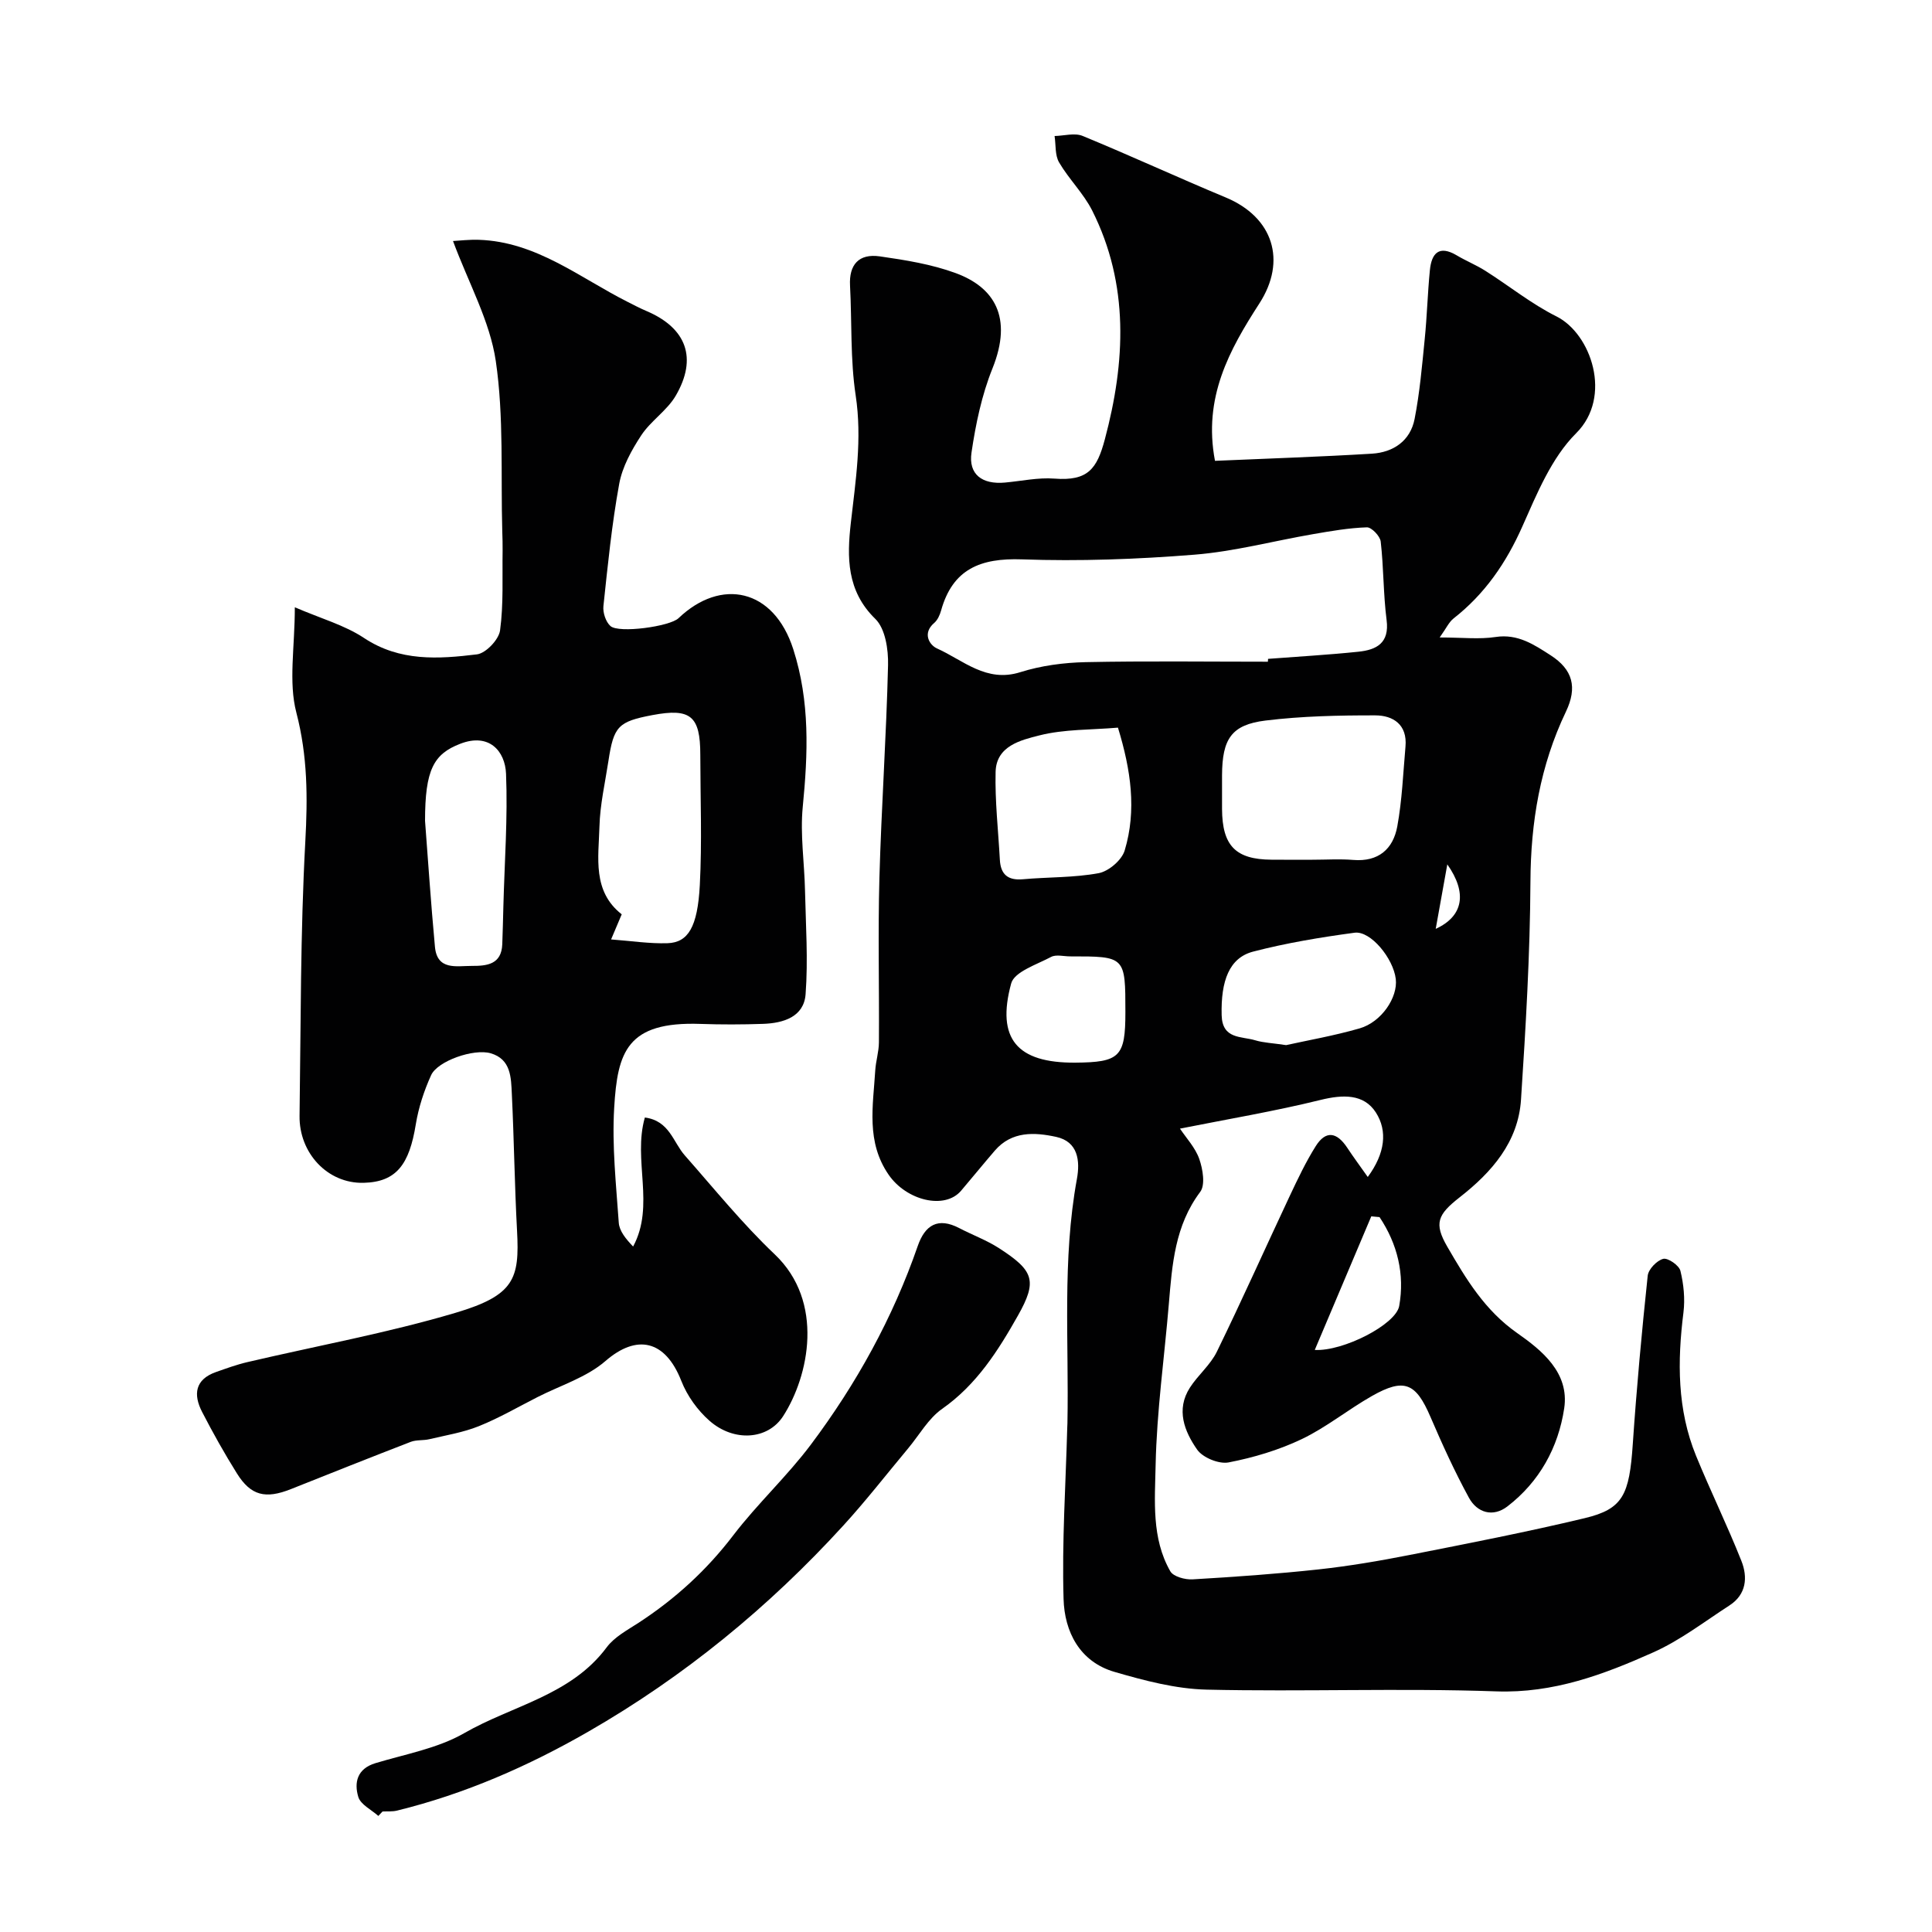
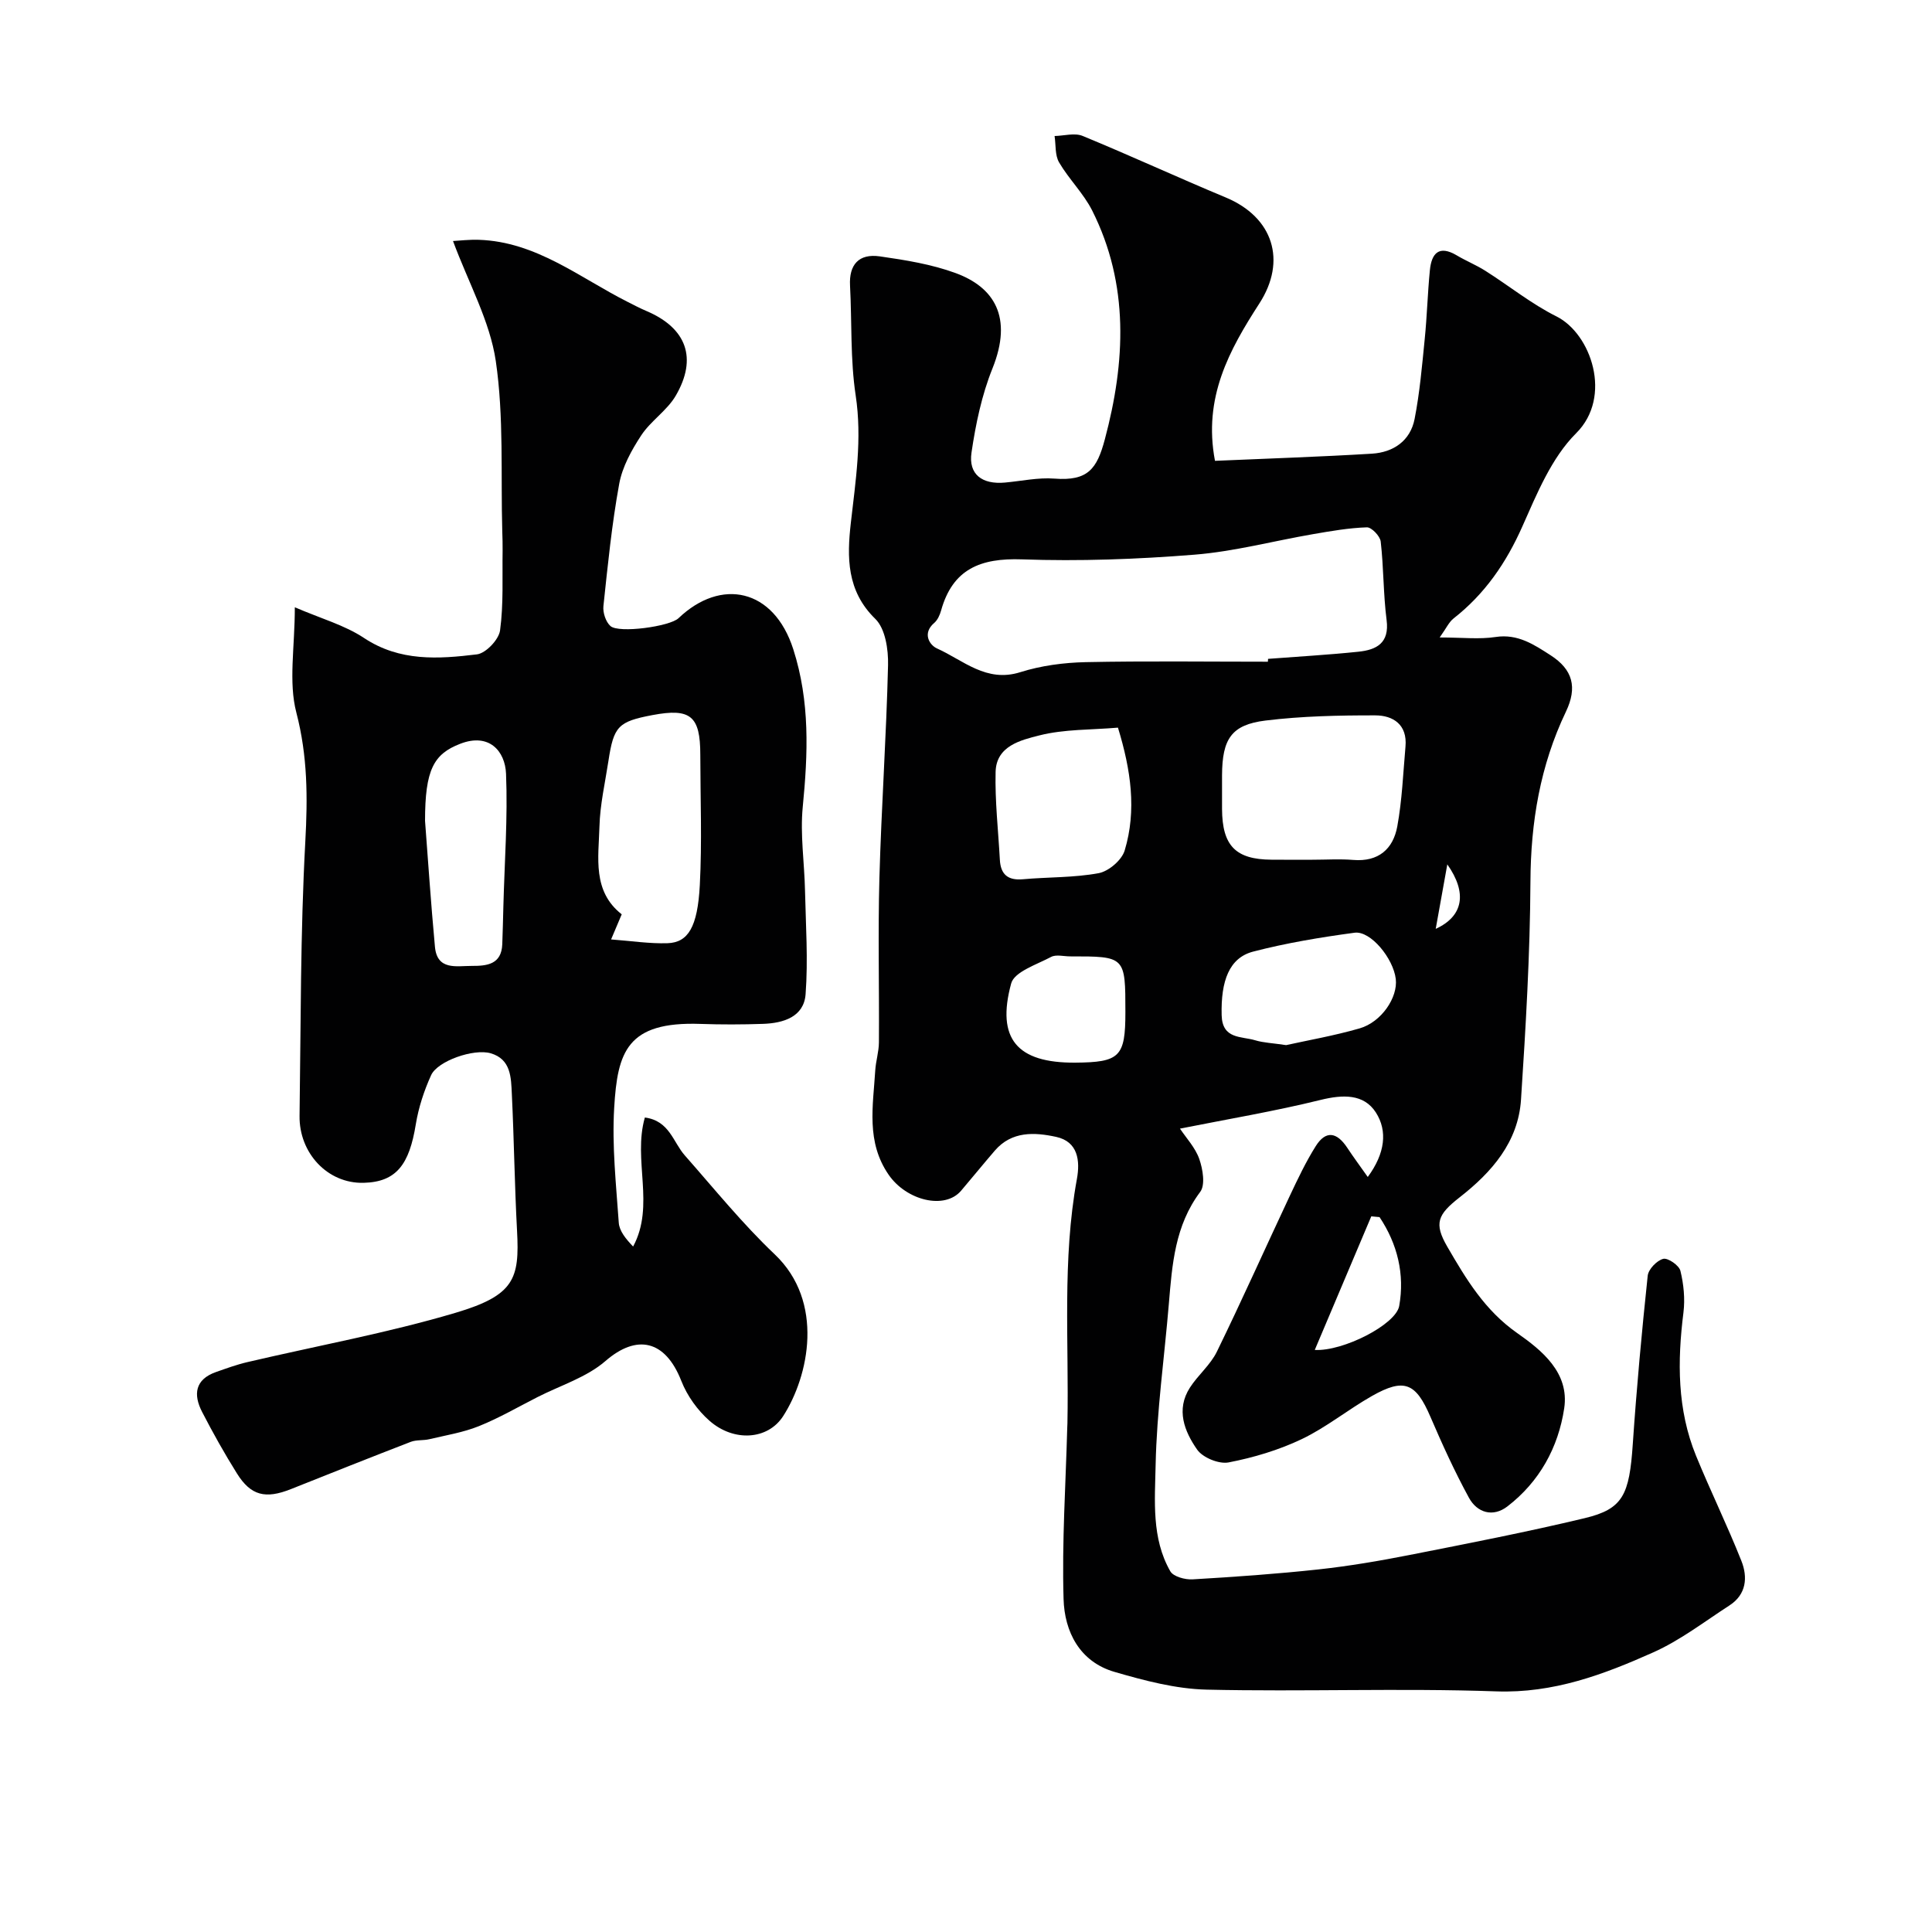
<svg xmlns="http://www.w3.org/2000/svg" enable-background="new 0 0 400 400" viewBox="0 0 400 400">
  <g fill="#010102">
    <path d="m251.55 95.41c10.99-.48 21.74-.83 32.48-1.48 4.45-.27 7.97-2.66 8.85-7.2 1.06-5.43 1.54-10.98 2.09-16.5.48-4.74.6-9.52 1.07-14.27.34-3.5 1.87-5.28 5.56-3.09 1.93 1.15 4.04 2 5.93 3.2 4.93 3.12 9.53 6.85 14.72 9.44 7.17 3.58 11.67 16.63 4.07 24.19-5.09 5.07-8.11 12.5-11.13 19.29-3.35 7.55-7.76 13.97-14.24 19.05-.97.76-1.52 2.04-2.88 3.94 4.69 0 8.21.42 11.6-.1 4.58-.7 7.98 1.61 11.34 3.77 4.65 2.98 5.59 6.68 3.2 11.69-5.34 11.17-7.29 22.87-7.35 35.23-.08 15.03-.97 30.07-1.95 45.08-.57 8.81-6.07 15.06-12.7 20.24-4.57 3.57-5.37 5.39-2.56 10.23 3.88 6.68 7.74 13.16 14.47 17.88 5.05 3.54 10.85 8.17 9.73 15.59-1.22 8.09-5.12 15.2-11.76 20.3-2.98 2.29-6.26 1.33-7.97-1.81-2.95-5.41-5.52-11.05-7.96-16.73-3.02-7.04-5.42-8.12-12.12-4.32-4.95 2.81-9.45 6.5-14.56 8.94-4.75 2.26-9.95 3.81-15.12 4.81-2 .38-5.35-.99-6.51-2.66-2.62-3.76-4.43-8.26-1.49-12.83 1.67-2.6 4.25-4.7 5.58-7.44 5.2-10.65 10.03-21.48 15.07-32.2 1.66-3.53 3.34-7.08 5.41-10.37 2.05-3.25 4.33-2.96 6.52.36 1.25 1.9 2.62 3.74 4.24 6.04 3.6-4.88 4.13-9.53 1.68-13.35-2.5-3.9-6.87-3.73-11.46-2.6-9.48 2.34-19.15 3.96-29.1 5.94 1.3 1.95 3.18 3.94 4 6.29.73 2.1 1.28 5.36.19 6.81-5.24 6.98-5.81 15.02-6.49 23.15-.93 11.14-2.51 22.26-2.74 33.4-.15 7.36-.88 15.16 3.04 22 .63 1.1 3.06 1.76 4.6 1.67 8.7-.51 17.41-1.12 26.08-2.06 6.32-.69 12.62-1.76 18.86-2.99 12.13-2.39 24.28-4.75 36.29-7.63 7.9-1.9 9.21-4.8 9.92-15.33.79-11.63 1.86-23.25 3.09-34.85.14-1.34 1.88-3.15 3.21-3.5.96-.25 3.29 1.35 3.56 2.48.68 2.77.98 5.8.63 8.63-1.27 10.11-1.31 20.08 2.61 29.67 2.99 7.3 6.47 14.41 9.38 21.74 1.35 3.39 1.06 6.96-2.47 9.24-5.19 3.36-10.18 7.22-15.78 9.72-10.27 4.59-20.65 8.49-32.5 8.07-19.97-.7-39.99.1-59.97-.36-6.39-.15-12.86-1.87-19.06-3.67-7.23-2.1-10.36-8.34-10.55-15.1-.35-11.78.44-23.59.76-35.39.01-.33.03-.67.04-1 .33-16.87-1.11-33.79 1.96-50.56.69-3.78.24-7.73-4.29-8.72-4.47-.97-9.19-1.23-12.7 2.84-2.36 2.74-4.64 5.55-6.99 8.31-3.4 3.99-11.31 2.02-14.98-3.29-4.72-6.82-3.24-14.24-2.79-21.61.12-1.95.75-3.88.76-5.82.08-11.33-.21-22.67.1-33.99.41-14.7 1.44-29.39 1.79-44.1.08-3.24-.56-7.57-2.64-9.59-5.97-5.81-5.86-12.83-5.07-19.82 1-8.82 2.37-17.44 1.01-26.44-1.13-7.47-.77-15.16-1.17-22.75-.23-4.29 1.79-6.67 6.18-6.04 5.3.76 10.71 1.63 15.69 3.46 7.92 2.91 11.91 9.06 7.62 19.74-2.22 5.51-3.47 11.51-4.34 17.41-.67 4.53 2.2 6.65 6.92 6.22 3.42-.31 6.88-1.08 10.26-.82 6.91.53 8.79-1.98 10.43-8.15 4.25-15.93 5.09-32.02-2.63-47.36-1.8-3.56-4.82-6.49-6.85-9.96-.87-1.49-.65-3.62-.93-5.46 1.95-.04 4.15-.7 5.8-.02 9.94 4.09 19.71 8.61 29.63 12.74 9.85 4.1 12.68 13.12 6.96 21.96-6.18 9.57-11.68 19.46-9.18 32.57zm10.95 41.59c.01-.2.02-.39.04-.59 6.24-.48 12.5-.83 18.72-1.48 3.73-.39 6.44-1.78 5.82-6.56-.69-5.38-.6-10.86-1.22-16.25-.13-1.13-1.9-2.97-2.86-2.94-3.73.12-7.45.77-11.15 1.41-8.19 1.41-16.3 3.59-24.54 4.25-11.87.95-23.84 1.39-35.73.97-8.56-.3-14.34 1.98-16.74 10.6-.26.92-.72 1.96-1.42 2.56-2.52 2.15-.98 4.59.59 5.29 5.44 2.44 10.19 7.13 17.22 4.91 4.31-1.36 8.99-1.98 13.52-2.08 12.58-.26 25.17-.09 37.75-.09zm9.21 41c2.82 0 5.67-.19 8.47.04 5.22.43 8.25-2.27 9.11-6.92 1-5.44 1.21-11.02 1.7-16.55.41-4.54-2.55-6.46-6.27-6.46-7.57-.01-15.2.15-22.7 1.07-7.08.87-8.97 3.81-9.01 11.33-.01 2.33-.01 4.65 0 6.98.04 7.61 2.8 10.45 10.24 10.5 2.81.03 5.64.01 8.46.01zm-40.25-27.35c-5.58.48-11.12.3-16.28 1.61-3.78.96-8.92 2.15-9.05 7.55-.15 6.05.55 12.13.88 18.19.16 3.03 1.65 4.32 4.77 4.04 5.23-.47 10.56-.31 15.69-1.26 2.07-.39 4.78-2.7 5.38-4.69 2.52-8.36 1.28-16.71-1.39-25.44zm34.82 65.73c4.46-.99 9.92-1.94 15.2-3.46 4.55-1.31 7.96-6.43 7.5-10.24-.51-4.26-5.21-10.02-8.53-9.57-7.05.95-14.12 2.12-21 3.91-4.96 1.29-6.7 6.07-6.52 13.17.13 5.01 4.07 4.32 6.95 5.19 1.72.52 3.55.57 6.4 1zm-33.28-6.82c0-11.56 0-11.56-11.44-11.55-1.33 0-2.9-.44-3.94.11-2.98 1.59-7.62 3.07-8.27 5.5-3.12 11.5 1.27 16.46 13.23 16.39 9.28-.07 10.42-1.21 10.42-10.45zm52.62 42.43c-.57-.05-1.14-.11-1.71-.16-3.85 9.1-7.7 18.2-11.7 27.66 5.85.33 16.79-5.25 17.48-9.1 1.17-6.56-.36-12.84-4.07-18.4zm14.03-73.03c-.95 5.28-1.68 9.31-2.4 13.35 5.75-2.63 6.55-7.46 2.4-13.35z" />
    <path d="m61.04 125.73c5.42 2.34 10.31 3.69 14.33 6.36 7.41 4.91 15.39 4.36 23.37 3.39 1.84-.22 4.53-3.05 4.79-4.95.74-5.43.44-11.01.53-16.53.02-1.33-.03-2.66-.07-4-.33-11.76.35-23.68-1.34-35.24-1.22-8.29-5.62-16.12-8.86-24.86 1.28-.07 3.33-.32 5.37-.25 11.88.4 20.84 7.84 30.8 12.86 1.29.65 2.57 1.33 3.9 1.89 8.26 3.52 10.6 9.74 6.03 17.55-1.8 3.07-5.17 5.19-7.14 8.2-2 3.05-3.91 6.51-4.55 10.03-1.53 8.36-2.37 16.86-3.27 25.32-.14 1.34.49 3.26 1.46 4.12 1.75 1.54 12.29.09 14.09-1.63 8.77-8.38 19.72-6.18 23.76 6.43 3.48 10.86 3.04 21.61 1.96 32.65-.56 5.71.35 11.55.47 17.34.16 7.14.65 14.33.12 21.43-.35 4.7-4.59 5.99-8.78 6.14-4.33.15-8.67.16-12.99.01-15.25-.54-17.18 5.83-17.86 17.39-.47 7.88.4 15.86.95 23.77.12 1.72 1.46 3.36 2.97 4.93 4.59-8.52-.1-17.88 2.43-26.71 5.08.66 5.84 5.08 8.25 7.82 6.11 6.93 11.96 14.17 18.64 20.51 10.35 9.82 7.09 25.2 1.74 33.5-3.18 4.93-10.21 5.37-15.23.97-2.48-2.17-4.64-5.18-5.84-8.24-3.35-8.56-9.26-9.74-15.71-4.15-3.91 3.39-9.32 5.05-14.07 7.47-4.03 2.05-7.96 4.34-12.14 6.02-3.25 1.31-6.81 1.88-10.25 2.7-1.26.3-2.68.1-3.86.55-8.29 3.2-16.54 6.49-24.8 9.78-5.27 2.1-8.3 1.37-11.18-3.23-2.59-4.14-4.98-8.41-7.22-12.75-1.85-3.59-1.49-6.72 2.89-8.26 2.14-.75 4.29-1.54 6.49-2.05 14.38-3.37 28.97-6.02 43.1-10.21 12.19-3.62 13.26-7.05 12.73-16.94-.51-9.44-.62-18.9-1.08-28.35-.16-3.38-.15-7.21-4.38-8.44-3.5-1.02-10.99 1.59-12.33 4.53-1.46 3.21-2.6 6.69-3.17 10.16-1.34 8.29-3.98 11.96-10.81 12.13-7.48.19-13.37-6.19-13.26-13.86.27-18.93.16-37.88 1.19-56.77.5-9.11.49-17.72-1.85-26.71-1.66-6.35-.32-13.5-.32-21.82zm65.48 68.77c4.26.32 7.98.9 11.68.78 4.25-.14 6.23-3.3 6.69-12.04.47-8.97.11-17.98.1-26.97 0-8.04-2.01-9.71-9.9-8.22-7.09 1.34-8.03 2.3-9.12 9.49-.69 4.52-1.74 9.04-1.86 13.58-.18 6.45-1.5 13.39 4.61 18.18-.63 1.5-1.19 2.81-2.2 5.2zm-38.52-24.55c.59 7.72 1.2 16.91 2.05 26.08.46 4.94 4.46 3.94 7.64 3.95 3.09.01 6.13-.28 6.3-4.47.1-2.65.16-5.3.23-7.95.24-9.12.92-18.26.55-27.36-.19-4.69-3.5-8.53-9.48-6.21-5.51 2.12-7.29 5.37-7.29 15.96z" />
-     <path d="m78.33 375.97c-1.44-1.29-3.67-2.35-4.15-3.94-.89-2.97-.25-5.83 3.53-6.98 6.22-1.88 12.91-3.06 18.42-6.23 9.91-5.71 22.06-7.78 29.48-17.76 1.59-2.14 4.25-3.55 6.57-5.06 7.59-4.94 14.12-10.9 19.65-18.15 4.99-6.53 11.12-12.19 16.05-18.76 9.42-12.56 16.97-26.22 22.13-41.12 1.51-4.36 4.19-6 8.6-3.7 2.73 1.42 5.67 2.5 8.24 4.16 7.19 4.65 7.98 6.73 3.89 13.97s-8.54 14.28-15.67 19.28c-2.86 2-4.73 5.41-7.04 8.18-4.47 5.35-8.75 10.87-13.45 16.01-15.41 16.88-32.95 31.25-52.76 42.64-12.45 7.16-25.6 12.92-39.64 16.36-.95.23-1.98.13-2.98.18-.29.3-.58.61-.87.92z" />
  </g>
</svg>